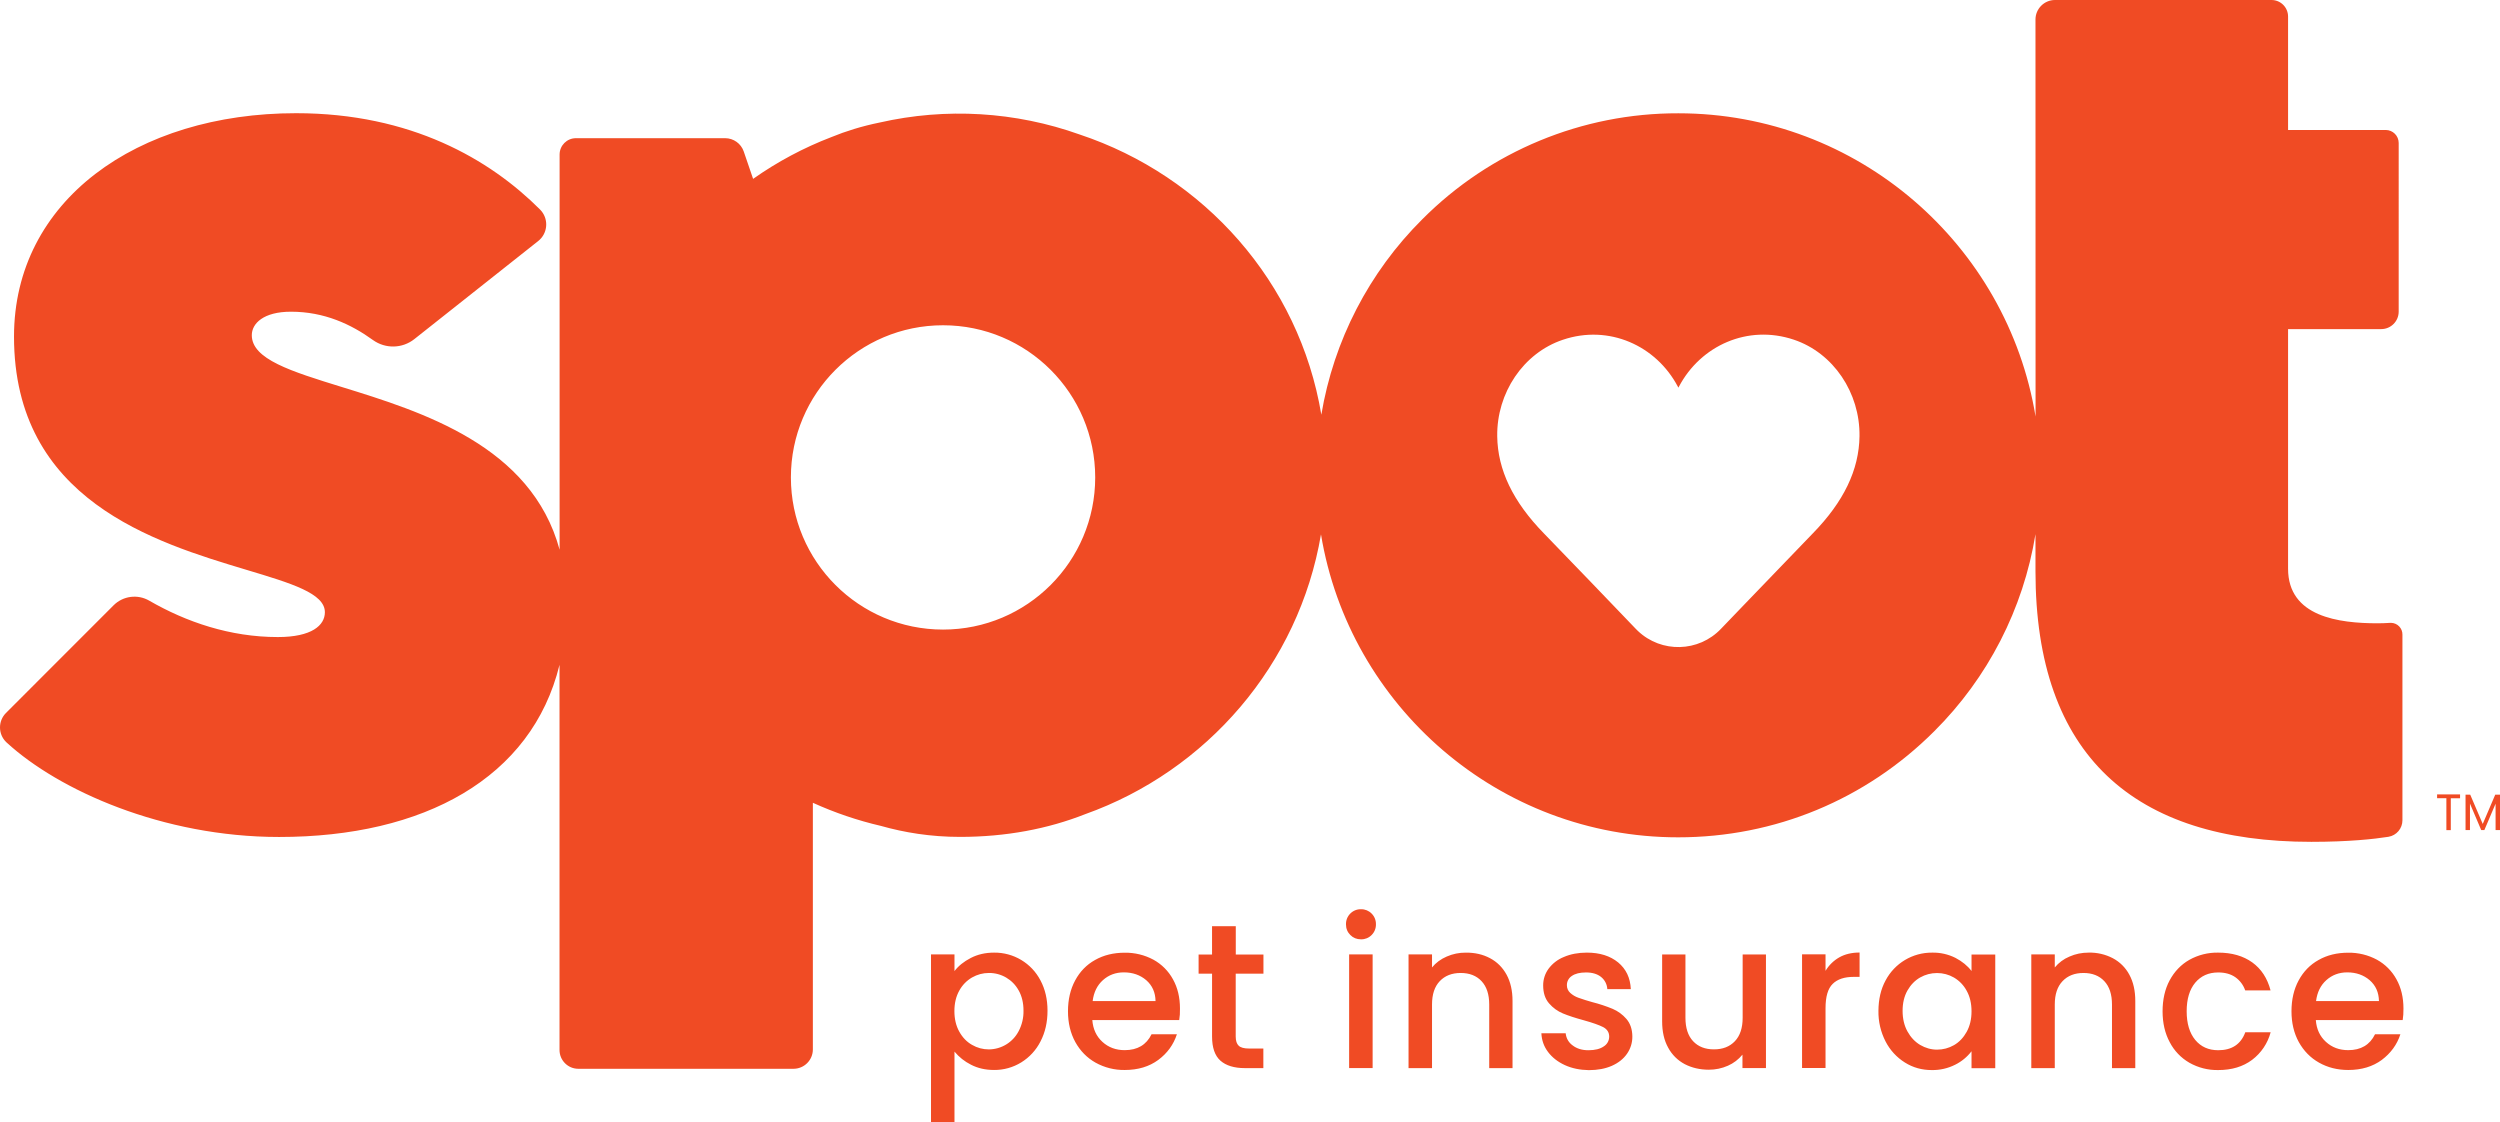
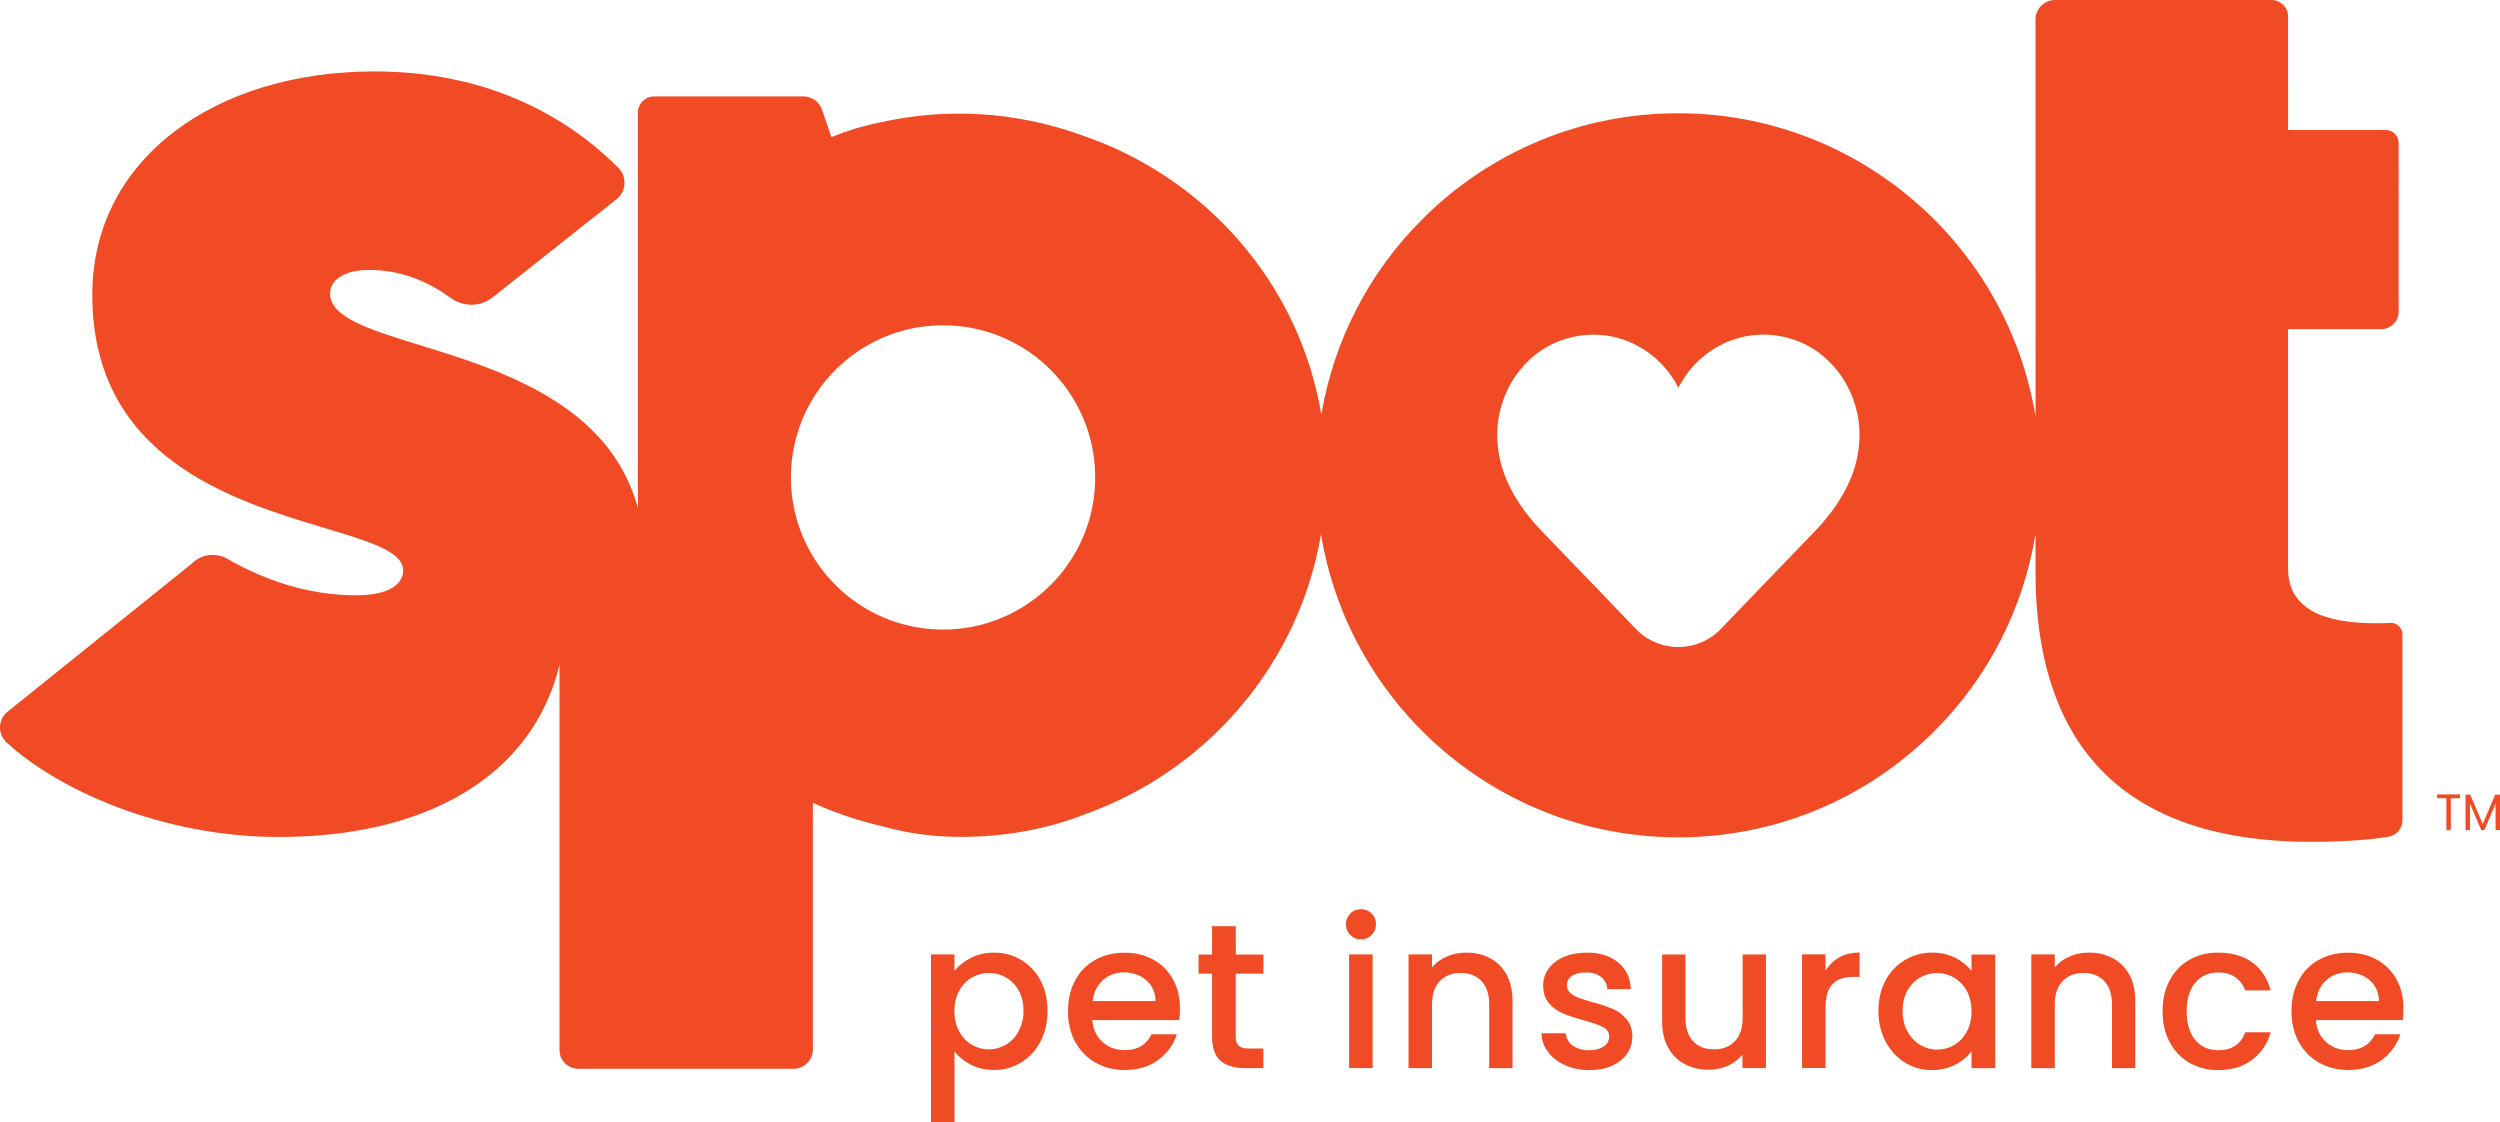
<svg xmlns="http://www.w3.org/2000/svg" version="1.1" id="Layer_1" x="0px" y="0px" viewBox="0 0 800 359.088" enable-background="new 0 0 800 359.088" xml:space="preserve">
-   <path fill-rule="evenodd" clip-rule="evenodd" fill="#F04B24" d="M764.803,199.317c-1.297,0.084-2.595,0.13-3.895,0.138  c-12.499,0-28.726-2.072-28.726-17.484v-76.657h29.818c3.081-0.008,5.576-2.505,5.58-5.586V45.755c0-2.3-1.864-4.164-4.164-4.164  h-31.233V5.317c0.011-2.925-2.351-5.306-5.276-5.317c-0.012,0-0.023,0-0.035,0H657.59c-3.453,0-6.263,2.838-6.236,6.298  l0.028,127.011c-9.012-54.981-56.831-97.055-114.319-97.055c-30.746-0.08-60.249,12.135-81.939,33.926  c-17.04,16.952-28.335,38.821-32.297,62.528c-7.085-42.427-37.531-76.422-77.368-89.68c-20.535-7.326-42.733-8.649-63.992-3.812  c-5.725,1.174-10.869,2.776-15.42,4.654c-8.873,3.401-17.288,7.891-25.053,13.369l-2.997-8.77c-0.875-2.534-3.257-4.238-5.939-4.247  h-47.758c-2.887,0-5.227,2.34-5.227,5.227v126.465c-9.046-33.325-44.036-44.139-69.744-52.087  c-16.228-5.013-28.754-8.894-28.754-16.559c0-3.763,3.757-7.52,12.526-7.52c10.703,0,19.28,4.033,26.247,9.067  c3.978,2.859,9.391,2.755,13.238-0.297l39.623-31.371c2.937-2.311,3.444-6.566,1.133-9.503c-0.165-0.21-0.343-0.41-0.532-0.6  c-15.986-16.007-41.287-30.819-78.059-30.819c-50.996,0-90.267,28.022-90.267,71.485c0,52.295,45.016,65.815,74.482,74.668  c14.342,4.309,24.998,7.506,24.998,13.535c0,4.192-4.192,7.948-15.054,7.948c-15.282,0-29.334-4.82-41.156-11.649  c-3.701-2.145-8.382-1.533-11.408,1.492L1.902,228.161c-2.549,2.569-2.534,6.718,0.035,9.268c0.078,0.078,0.159,0.154,0.241,0.227  c16.573,15.199,49.829,30.177,87.139,30.177c46.294,0,80.848-18.817,89.729-55.091v123.254c0,3.315,2.693,6.015,6.015,6.015h68.847  c3.425,0.004,6.204-2.769,6.208-6.194c0-0.005,0-0.009,0-0.014v-78.915c7,3.18,14.298,5.66,21.786,7.403  c7.403,2.099,15.848,3.515,25.294,3.515c14.681,0,28.105-2.555,40.058-7.271c38.864-13.859,68.384-47.785,75.462-89.535  c9.067,54.926,56.859,96.945,114.291,96.945c30.964,0,60.049-12.064,81.939-33.933c17.177-17.094,28.518-39.175,32.407-63.095  v11.877c0,59.11,31.641,86.594,88.285,86.594c12.008,0,20.102-0.898,24.645-1.609c2.6-0.424,4.506-2.676,4.495-5.31v-59.366  c0.043-2.051-1.585-3.749-3.636-3.793C765.031,199.306,764.917,199.309,764.803,199.317z M301.776,201.465  c-26.891,0-48.69-21.799-48.69-48.69s21.799-48.69,48.69-48.69s48.69,21.799,48.69,48.69S328.666,201.465,301.776,201.465z   M580.118,170.667c-7.339,7.582-14.659,15.182-21.959,22.802l-7.423,7.727c-7.165,7.544-19.088,7.851-26.632,0.686  c-0.234-0.223-0.463-0.451-0.686-0.686c-9.763-10.204-19.557-20.378-29.382-30.522c-9.882-10.137-14.784-20.323-14.923-31.074  c-0.193-13.866,8.335-26.634,21.02-30.881c14.708-4.958,29.824,1.823,36.792,15.026l0.166,0.304l0.159-0.304  c6.947-13.203,22.063-19.984,36.764-15.054c12.692,4.247,21.213,17.015,21.027,30.881C594.903,150.351,590,160.537,580.118,170.667z   M310.635,306.558c2.21-1.146,4.689-1.719,7.458-1.719c6.241-0.078,11.992,3.368,14.867,8.908c1.505,2.831,2.244,6.042,2.244,9.695  c0,3.646-0.739,6.919-2.237,9.806c-1.399,2.77-3.538,5.098-6.18,6.726c-2.61,1.609-5.621,2.447-8.687,2.417  c-2.776,0-5.227-0.566-7.382-1.685c-2.033-1.014-3.833-2.442-5.283-4.192v22.574h-7.513v-53.676h7.513v5.338  C306.685,309.092,308.432,307.698,310.635,306.558z M325.965,316.93c-1.904-3.476-5.567-5.621-9.529-5.58  c-1.906,0-3.674,0.483-5.386,1.443c-1.724,1.005-3.138,2.465-4.088,4.219c-1.036,1.851-1.554,4.033-1.554,6.539  c0,2.5,0.518,4.709,1.554,6.56c1.036,1.878,2.396,3.294,4.088,4.247c1.685,0.981,3.48,1.45,5.386,1.45  c4.011-0.028,7.678-2.27,9.529-5.828c1.071-2.03,1.606-4.3,1.554-6.595c0-2.451-0.518-4.627-1.547-6.457L325.965,316.93z   M349.54,326.411h27.808c0.186-1.091,0.276-2.32,0.242-3.681c0-3.515-0.732-6.643-2.23-9.336c-1.444-2.652-3.618-4.835-6.263-6.291  c-2.821-1.514-5.982-2.284-9.184-2.237c-3.563,0-6.719,0.76-9.474,2.32c-2.748,1.519-4.875,3.729-6.394,6.56  c-1.526,2.831-2.293,6.125-2.293,9.861c0,3.729,0.794,7.023,2.348,9.854c1.574,2.831,3.729,5.041,6.477,6.588  c2.855,1.588,6.077,2.397,9.343,2.348c4.274,0,7.845-1.091,10.724-3.218c2.893-2.148,4.875-4.875,5.966-8.217h-8.114  c-1.657,3.397-4.523,5.089-8.577,5.089c-2.831,0-5.207-0.877-7.14-2.645C350.845,331.639,349.761,329.325,349.54,326.411z   M366.804,313.664c1.934,1.692,2.914,3.895,2.969,6.671h-20.122c0.352-2.804,1.443-5.041,3.294-6.698  c1.851-1.657,4.088-2.479,6.671-2.479C362.474,311.157,364.877,312.007,366.804,313.664z M395.427,311.565v20.129  c0,1.36,0.325,2.341,0.953,2.935c0.621,0.601,1.713,0.898,3.266,0.898h4.627v6.27h-5.939c-3.37,0-5.987-0.794-7.782-2.369  c-1.795-1.588-2.693-4.171-2.693-7.734v-20.129h-4.309v-6.125h4.302v-9.046h7.596v9.046h8.853v6.125  C404.3,311.565,395.427,311.565,395.427,311.565z M430.713,295.772c0,1.36,0.463,2.5,1.388,3.432  c0.925,0.925,2.072,1.381,3.432,1.381c1.271,0.028,2.496-0.472,3.384-1.381c0.914-0.905,1.414-2.146,1.381-3.432  c0.033-1.286-0.467-2.527-1.381-3.432c-0.889-0.908-2.113-1.41-3.384-1.388c-1.286-0.033-2.527,0.467-3.432,1.381  c-0.916,0.906-1.416,2.151-1.381,3.439H430.713z M439.241,341.79v-36.378h-7.52v36.378H439.241z M476.793,306.613  c2.258,1.195,4.026,2.942,5.31,5.283c1.277,2.341,1.906,5.145,1.906,8.438v21.462h-7.458v-20.343c0-3.266-0.829-5.745-2.458-7.485  c-1.63-1.747-3.867-2.617-6.671-2.617c-2.804,0-5.041,0.87-6.698,2.617c-1.657,1.74-2.479,4.212-2.479,7.485v20.343h-7.513v-36.385  h7.513v4.171c1.222-1.498,2.804-2.672,4.709-3.487c1.924-0.842,4.004-1.268,6.104-1.25  C471.973,304.818,474.528,305.412,476.793,306.613z M495.368,336.624c1.333,1.768,3.128,3.176,5.386,4.212  c2.265,1.036,4.82,1.561,7.679,1.609c2.81,0,5.255-0.463,7.354-1.381c2.099-0.932,3.708-2.21,4.848-3.846  c1.141-1.624,1.743-3.567,1.719-5.552c-0.028-2.348-0.684-4.198-1.906-5.614c-1.2-1.388-2.699-2.486-4.385-3.211  c-2.116-0.873-4.292-1.593-6.512-2.154c-1.513-0.417-3.01-0.889-4.489-1.416c-0.958-0.338-1.838-0.864-2.59-1.547  c-0.691-0.626-1.078-1.519-1.063-2.451c-0.023-1.197,0.575-2.321,1.581-2.969c1.057-0.739,2.555-1.119,4.544-1.119  c2.016,0,3.625,0.49,4.82,1.45c1.185,0.955,1.908,2.368,1.989,3.888h7.52c-0.166-3.618-1.526-6.45-4.06-8.549  c-2.534-2.072-5.856-3.135-9.992-3.135c-2.755,0-5.227,0.463-7.354,1.388c-1.964,0.78-3.672,2.093-4.93,3.791  c-1.122,1.543-1.722,3.403-1.713,5.31c0,2.369,0.621,4.302,1.878,5.745c1.25,1.443,2.748,2.534,4.468,3.239  c1.713,0.711,3.943,1.443,6.671,2.182c2.831,0.787,4.875,1.519,6.18,2.175c1.277,0.684,1.934,1.685,1.934,3.052  c0.004,1.275-0.655,2.46-1.74,3.128c-1.174,0.822-2.81,1.229-4.93,1.229c-2.016,0-3.708-0.518-5.041-1.554  c-1.265-0.905-2.072-2.318-2.21-3.867h-7.782C493.352,332.868,494.029,334.85,495.368,336.624z M565.106,305.433v36.357h-7.52  v-4.302c-1.249,1.533-2.844,2.747-4.654,3.542c-1.92,0.85-3.998,1.285-6.098,1.277c-2.866,0-5.421-0.601-7.686-1.768  c-2.265-1.188-4.122-3.028-5.331-5.283c-1.312-2.348-1.933-5.151-1.933-8.445v-21.379h7.458v20.26c0,3.246,0.815,5.752,2.451,7.492  c1.637,1.74,3.839,2.61,6.671,2.61s5.041-0.87,6.698-2.61c1.657-1.74,2.486-4.247,2.486-7.492v-20.26  C557.648,305.433,565.106,305.433,565.106,305.433z M595.068,304.811c-2.507,0-4.682,0.518-6.512,1.554  c-1.808,1.032-3.319,2.514-4.385,4.302v-5.283h-7.513v36.385h7.513v-19.142c0-3.708,0.76-6.291,2.293-7.789  c1.519-1.498,3.757-2.237,6.698-2.237h1.906v-7.782V304.811z M603.383,313.747c2.909-5.52,8.655-8.957,14.895-8.908  c2.598-0.058,5.171,0.523,7.492,1.692c2.12,1.119,3.839,2.507,5.117,4.192v-5.283h7.596v36.385h-7.596v-5.421  c-1.392,1.813-3.18,3.285-5.227,4.302c-2.329,1.171-4.907,1.759-7.513,1.713c-3.135,0-5.994-0.787-8.583-2.417  c-2.629-1.643-4.765-3.967-6.18-6.726c-1.559-3.03-2.344-6.399-2.286-9.806C601.124,319.789,601.856,316.55,603.383,313.747z   M629.333,317.041c-0.938-1.752-2.341-3.211-4.053-4.219c-1.647-0.954-3.517-1.454-5.421-1.45c-1.933,0-3.729,0.47-5.421,1.423  c-1.657,0.953-3.018,2.348-4.053,4.164c-1.036,1.83-1.554,4.005-1.554,6.512s0.518,4.709,1.554,6.588s2.396,3.322,4.081,4.33  c1.692,0.981,3.487,1.498,5.393,1.498c1.934,0,3.729-0.483,5.421-1.443c1.657-0.953,3.025-2.396,4.053-4.247  c1.036-1.878,1.554-4.06,1.554-6.56C630.887,321.073,630.369,318.891,629.333,317.041z M681.386,311.896  c-1.2-2.253-3.051-4.094-5.31-5.283c-2.386-1.236-5.047-1.847-7.734-1.775c-2.148,0-4.192,0.414-6.098,1.257  c-1.832,0.761-3.451,1.958-4.716,3.487v-4.171h-7.513v36.385h7.513v-20.343c0-3.266,0.822-5.745,2.486-7.485  c1.657-1.747,3.888-2.617,6.698-2.617c2.804,0,5.034,0.87,6.671,2.617c1.63,1.74,2.451,4.212,2.451,7.485v20.343h7.458v-21.462  C683.292,317.041,682.67,314.237,681.386,311.896L681.386,311.896z M694.285,313.719c1.526-2.831,3.625-5.041,6.291-6.56  c2.817-1.58,6.003-2.381,9.232-2.32c4.413,0,8.031,1.063,10.924,3.135c2.886,2.092,4.82,5.062,5.849,8.956h-8.114  c-0.582-1.703-1.686-3.18-3.156-4.219c-1.443-1.008-3.266-1.526-5.476-1.526c-3.08,0-5.524,1.091-7.354,3.266  c-1.823,2.182-2.748,5.227-2.748,9.15s0.925,6.974,2.748,9.184c1.83,2.203,4.274,3.287,7.354,3.287c4.357,0,7.244-1.906,8.659-5.745  h8.114c-0.938,3.521-3.026,6.627-5.932,8.825c-2.914,2.182-6.512,3.266-10.841,3.266c-3.232,0.062-6.421-0.747-9.232-2.341  c-2.685-1.547-4.869-3.834-6.291-6.588c-1.526-2.831-2.286-6.132-2.286-9.861C692.027,319.899,692.759,316.55,694.285,313.719z   M741.062,326.411h27.801c0.166-1.091,0.269-2.32,0.242-3.681c0-3.515-0.732-6.643-2.23-9.336c-1.445-2.651-3.618-4.834-6.263-6.291  c-2.819-1.514-5.978-2.284-9.177-2.237c-3.57,0-6.726,0.76-9.474,2.32c-2.755,1.519-4.875,3.729-6.401,6.56  c-1.526,2.831-2.286,6.125-2.286,9.861c0,3.729,0.787,7.023,2.341,9.854c1.581,2.831,3.729,5.041,6.477,6.588  c2.755,1.554,5.856,2.348,9.343,2.348c4.274,0,7.845-1.091,10.731-3.218c2.859-2.148,4.875-4.875,5.959-8.217h-8.114  c-1.657,3.397-4.516,5.089-8.576,5.089c-2.831,0-5.2-0.877-7.133-2.645C742.367,331.639,741.276,329.325,741.062,326.411z   M758.298,313.664c1.933,1.692,2.914,3.895,2.969,6.671h-20.129c0.359-2.804,1.443-5.041,3.301-6.698  c1.851-1.657,4.081-2.479,6.671-2.479C753.969,311.157,756.365,312.007,758.298,313.664z M779.871,254.208h7.347v1.229h-2.962  v10.213h-1.416v-10.22h-2.969C779.871,255.431,779.871,254.208,779.871,254.208z M790.471,254.291h-1.498v11.325h1.416v-8.466  l3.598,8.473h1.008l3.591-8.445v8.445H800v-11.325h-1.526l-3.998,9.364L790.471,254.291z" />
+   <path fill-rule="evenodd" clip-rule="evenodd" fill="#F04B24" d="M764.803,199.317c-1.297,0.084-2.595,0.13-3.895,0.138  c-12.499,0-28.726-2.072-28.726-17.484v-76.657h29.818c3.081-0.008,5.576-2.505,5.58-5.586V45.755c0-2.3-1.864-4.164-4.164-4.164  h-31.233V5.317c0.011-2.925-2.351-5.306-5.276-5.317c-0.012,0-0.023,0-0.035,0H657.59c-3.453,0-6.263,2.838-6.236,6.298  l0.028,127.011c-9.012-54.981-56.831-97.055-114.319-97.055c-30.746-0.08-60.249,12.135-81.939,33.926  c-17.04,16.952-28.335,38.821-32.297,62.528c-7.085-42.427-37.531-76.422-77.368-89.68c-20.535-7.326-42.733-8.649-63.992-3.812  c-5.725,1.174-10.869,2.776-15.42,4.654l-2.997-8.77c-0.875-2.534-3.257-4.238-5.939-4.247  h-47.758c-2.887,0-5.227,2.34-5.227,5.227v126.465c-9.046-33.325-44.036-44.139-69.744-52.087  c-16.228-5.013-28.754-8.894-28.754-16.559c0-3.763,3.757-7.52,12.526-7.52c10.703,0,19.28,4.033,26.247,9.067  c3.978,2.859,9.391,2.755,13.238-0.297l39.623-31.371c2.937-2.311,3.444-6.566,1.133-9.503c-0.165-0.21-0.343-0.41-0.532-0.6  c-15.986-16.007-41.287-30.819-78.059-30.819c-50.996,0-90.267,28.022-90.267,71.485c0,52.295,45.016,65.815,74.482,74.668  c14.342,4.309,24.998,7.506,24.998,13.535c0,4.192-4.192,7.948-15.054,7.948c-15.282,0-29.334-4.82-41.156-11.649  c-3.701-2.145-8.382-1.533-11.408,1.492L1.902,228.161c-2.549,2.569-2.534,6.718,0.035,9.268c0.078,0.078,0.159,0.154,0.241,0.227  c16.573,15.199,49.829,30.177,87.139,30.177c46.294,0,80.848-18.817,89.729-55.091v123.254c0,3.315,2.693,6.015,6.015,6.015h68.847  c3.425,0.004,6.204-2.769,6.208-6.194c0-0.005,0-0.009,0-0.014v-78.915c7,3.18,14.298,5.66,21.786,7.403  c7.403,2.099,15.848,3.515,25.294,3.515c14.681,0,28.105-2.555,40.058-7.271c38.864-13.859,68.384-47.785,75.462-89.535  c9.067,54.926,56.859,96.945,114.291,96.945c30.964,0,60.049-12.064,81.939-33.933c17.177-17.094,28.518-39.175,32.407-63.095  v11.877c0,59.11,31.641,86.594,88.285,86.594c12.008,0,20.102-0.898,24.645-1.609c2.6-0.424,4.506-2.676,4.495-5.31v-59.366  c0.043-2.051-1.585-3.749-3.636-3.793C765.031,199.306,764.917,199.309,764.803,199.317z M301.776,201.465  c-26.891,0-48.69-21.799-48.69-48.69s21.799-48.69,48.69-48.69s48.69,21.799,48.69,48.69S328.666,201.465,301.776,201.465z   M580.118,170.667c-7.339,7.582-14.659,15.182-21.959,22.802l-7.423,7.727c-7.165,7.544-19.088,7.851-26.632,0.686  c-0.234-0.223-0.463-0.451-0.686-0.686c-9.763-10.204-19.557-20.378-29.382-30.522c-9.882-10.137-14.784-20.323-14.923-31.074  c-0.193-13.866,8.335-26.634,21.02-30.881c14.708-4.958,29.824,1.823,36.792,15.026l0.166,0.304l0.159-0.304  c6.947-13.203,22.063-19.984,36.764-15.054c12.692,4.247,21.213,17.015,21.027,30.881C594.903,150.351,590,160.537,580.118,170.667z   M310.635,306.558c2.21-1.146,4.689-1.719,7.458-1.719c6.241-0.078,11.992,3.368,14.867,8.908c1.505,2.831,2.244,6.042,2.244,9.695  c0,3.646-0.739,6.919-2.237,9.806c-1.399,2.77-3.538,5.098-6.18,6.726c-2.61,1.609-5.621,2.447-8.687,2.417  c-2.776,0-5.227-0.566-7.382-1.685c-2.033-1.014-3.833-2.442-5.283-4.192v22.574h-7.513v-53.676h7.513v5.338  C306.685,309.092,308.432,307.698,310.635,306.558z M325.965,316.93c-1.904-3.476-5.567-5.621-9.529-5.58  c-1.906,0-3.674,0.483-5.386,1.443c-1.724,1.005-3.138,2.465-4.088,4.219c-1.036,1.851-1.554,4.033-1.554,6.539  c0,2.5,0.518,4.709,1.554,6.56c1.036,1.878,2.396,3.294,4.088,4.247c1.685,0.981,3.48,1.45,5.386,1.45  c4.011-0.028,7.678-2.27,9.529-5.828c1.071-2.03,1.606-4.3,1.554-6.595c0-2.451-0.518-4.627-1.547-6.457L325.965,316.93z   M349.54,326.411h27.808c0.186-1.091,0.276-2.32,0.242-3.681c0-3.515-0.732-6.643-2.23-9.336c-1.444-2.652-3.618-4.835-6.263-6.291  c-2.821-1.514-5.982-2.284-9.184-2.237c-3.563,0-6.719,0.76-9.474,2.32c-2.748,1.519-4.875,3.729-6.394,6.56  c-1.526,2.831-2.293,6.125-2.293,9.861c0,3.729,0.794,7.023,2.348,9.854c1.574,2.831,3.729,5.041,6.477,6.588  c2.855,1.588,6.077,2.397,9.343,2.348c4.274,0,7.845-1.091,10.724-3.218c2.893-2.148,4.875-4.875,5.966-8.217h-8.114  c-1.657,3.397-4.523,5.089-8.577,5.089c-2.831,0-5.207-0.877-7.14-2.645C350.845,331.639,349.761,329.325,349.54,326.411z   M366.804,313.664c1.934,1.692,2.914,3.895,2.969,6.671h-20.122c0.352-2.804,1.443-5.041,3.294-6.698  c1.851-1.657,4.088-2.479,6.671-2.479C362.474,311.157,364.877,312.007,366.804,313.664z M395.427,311.565v20.129  c0,1.36,0.325,2.341,0.953,2.935c0.621,0.601,1.713,0.898,3.266,0.898h4.627v6.27h-5.939c-3.37,0-5.987-0.794-7.782-2.369  c-1.795-1.588-2.693-4.171-2.693-7.734v-20.129h-4.309v-6.125h4.302v-9.046h7.596v9.046h8.853v6.125  C404.3,311.565,395.427,311.565,395.427,311.565z M430.713,295.772c0,1.36,0.463,2.5,1.388,3.432  c0.925,0.925,2.072,1.381,3.432,1.381c1.271,0.028,2.496-0.472,3.384-1.381c0.914-0.905,1.414-2.146,1.381-3.432  c0.033-1.286-0.467-2.527-1.381-3.432c-0.889-0.908-2.113-1.41-3.384-1.388c-1.286-0.033-2.527,0.467-3.432,1.381  c-0.916,0.906-1.416,2.151-1.381,3.439H430.713z M439.241,341.79v-36.378h-7.52v36.378H439.241z M476.793,306.613  c2.258,1.195,4.026,2.942,5.31,5.283c1.277,2.341,1.906,5.145,1.906,8.438v21.462h-7.458v-20.343c0-3.266-0.829-5.745-2.458-7.485  c-1.63-1.747-3.867-2.617-6.671-2.617c-2.804,0-5.041,0.87-6.698,2.617c-1.657,1.74-2.479,4.212-2.479,7.485v20.343h-7.513v-36.385  h7.513v4.171c1.222-1.498,2.804-2.672,4.709-3.487c1.924-0.842,4.004-1.268,6.104-1.25  C471.973,304.818,474.528,305.412,476.793,306.613z M495.368,336.624c1.333,1.768,3.128,3.176,5.386,4.212  c2.265,1.036,4.82,1.561,7.679,1.609c2.81,0,5.255-0.463,7.354-1.381c2.099-0.932,3.708-2.21,4.848-3.846  c1.141-1.624,1.743-3.567,1.719-5.552c-0.028-2.348-0.684-4.198-1.906-5.614c-1.2-1.388-2.699-2.486-4.385-3.211  c-2.116-0.873-4.292-1.593-6.512-2.154c-1.513-0.417-3.01-0.889-4.489-1.416c-0.958-0.338-1.838-0.864-2.59-1.547  c-0.691-0.626-1.078-1.519-1.063-2.451c-0.023-1.197,0.575-2.321,1.581-2.969c1.057-0.739,2.555-1.119,4.544-1.119  c2.016,0,3.625,0.49,4.82,1.45c1.185,0.955,1.908,2.368,1.989,3.888h7.52c-0.166-3.618-1.526-6.45-4.06-8.549  c-2.534-2.072-5.856-3.135-9.992-3.135c-2.755,0-5.227,0.463-7.354,1.388c-1.964,0.78-3.672,2.093-4.93,3.791  c-1.122,1.543-1.722,3.403-1.713,5.31c0,2.369,0.621,4.302,1.878,5.745c1.25,1.443,2.748,2.534,4.468,3.239  c1.713,0.711,3.943,1.443,6.671,2.182c2.831,0.787,4.875,1.519,6.18,2.175c1.277,0.684,1.934,1.685,1.934,3.052  c0.004,1.275-0.655,2.46-1.74,3.128c-1.174,0.822-2.81,1.229-4.93,1.229c-2.016,0-3.708-0.518-5.041-1.554  c-1.265-0.905-2.072-2.318-2.21-3.867h-7.782C493.352,332.868,494.029,334.85,495.368,336.624z M565.106,305.433v36.357h-7.52  v-4.302c-1.249,1.533-2.844,2.747-4.654,3.542c-1.92,0.85-3.998,1.285-6.098,1.277c-2.866,0-5.421-0.601-7.686-1.768  c-2.265-1.188-4.122-3.028-5.331-5.283c-1.312-2.348-1.933-5.151-1.933-8.445v-21.379h7.458v20.26c0,3.246,0.815,5.752,2.451,7.492  c1.637,1.74,3.839,2.61,6.671,2.61s5.041-0.87,6.698-2.61c1.657-1.74,2.486-4.247,2.486-7.492v-20.26  C557.648,305.433,565.106,305.433,565.106,305.433z M595.068,304.811c-2.507,0-4.682,0.518-6.512,1.554  c-1.808,1.032-3.319,2.514-4.385,4.302v-5.283h-7.513v36.385h7.513v-19.142c0-3.708,0.76-6.291,2.293-7.789  c1.519-1.498,3.757-2.237,6.698-2.237h1.906v-7.782V304.811z M603.383,313.747c2.909-5.52,8.655-8.957,14.895-8.908  c2.598-0.058,5.171,0.523,7.492,1.692c2.12,1.119,3.839,2.507,5.117,4.192v-5.283h7.596v36.385h-7.596v-5.421  c-1.392,1.813-3.18,3.285-5.227,4.302c-2.329,1.171-4.907,1.759-7.513,1.713c-3.135,0-5.994-0.787-8.583-2.417  c-2.629-1.643-4.765-3.967-6.18-6.726c-1.559-3.03-2.344-6.399-2.286-9.806C601.124,319.789,601.856,316.55,603.383,313.747z   M629.333,317.041c-0.938-1.752-2.341-3.211-4.053-4.219c-1.647-0.954-3.517-1.454-5.421-1.45c-1.933,0-3.729,0.47-5.421,1.423  c-1.657,0.953-3.018,2.348-4.053,4.164c-1.036,1.83-1.554,4.005-1.554,6.512s0.518,4.709,1.554,6.588s2.396,3.322,4.081,4.33  c1.692,0.981,3.487,1.498,5.393,1.498c1.934,0,3.729-0.483,5.421-1.443c1.657-0.953,3.025-2.396,4.053-4.247  c1.036-1.878,1.554-4.06,1.554-6.56C630.887,321.073,630.369,318.891,629.333,317.041z M681.386,311.896  c-1.2-2.253-3.051-4.094-5.31-5.283c-2.386-1.236-5.047-1.847-7.734-1.775c-2.148,0-4.192,0.414-6.098,1.257  c-1.832,0.761-3.451,1.958-4.716,3.487v-4.171h-7.513v36.385h7.513v-20.343c0-3.266,0.822-5.745,2.486-7.485  c1.657-1.747,3.888-2.617,6.698-2.617c2.804,0,5.034,0.87,6.671,2.617c1.63,1.74,2.451,4.212,2.451,7.485v20.343h7.458v-21.462  C683.292,317.041,682.67,314.237,681.386,311.896L681.386,311.896z M694.285,313.719c1.526-2.831,3.625-5.041,6.291-6.56  c2.817-1.58,6.003-2.381,9.232-2.32c4.413,0,8.031,1.063,10.924,3.135c2.886,2.092,4.82,5.062,5.849,8.956h-8.114  c-0.582-1.703-1.686-3.18-3.156-4.219c-1.443-1.008-3.266-1.526-5.476-1.526c-3.08,0-5.524,1.091-7.354,3.266  c-1.823,2.182-2.748,5.227-2.748,9.15s0.925,6.974,2.748,9.184c1.83,2.203,4.274,3.287,7.354,3.287c4.357,0,7.244-1.906,8.659-5.745  h8.114c-0.938,3.521-3.026,6.627-5.932,8.825c-2.914,2.182-6.512,3.266-10.841,3.266c-3.232,0.062-6.421-0.747-9.232-2.341  c-2.685-1.547-4.869-3.834-6.291-6.588c-1.526-2.831-2.286-6.132-2.286-9.861C692.027,319.899,692.759,316.55,694.285,313.719z   M741.062,326.411h27.801c0.166-1.091,0.269-2.32,0.242-3.681c0-3.515-0.732-6.643-2.23-9.336c-1.445-2.651-3.618-4.834-6.263-6.291  c-2.819-1.514-5.978-2.284-9.177-2.237c-3.57,0-6.726,0.76-9.474,2.32c-2.755,1.519-4.875,3.729-6.401,6.56  c-1.526,2.831-2.286,6.125-2.286,9.861c0,3.729,0.787,7.023,2.341,9.854c1.581,2.831,3.729,5.041,6.477,6.588  c2.755,1.554,5.856,2.348,9.343,2.348c4.274,0,7.845-1.091,10.731-3.218c2.859-2.148,4.875-4.875,5.959-8.217h-8.114  c-1.657,3.397-4.516,5.089-8.576,5.089c-2.831,0-5.2-0.877-7.133-2.645C742.367,331.639,741.276,329.325,741.062,326.411z   M758.298,313.664c1.933,1.692,2.914,3.895,2.969,6.671h-20.129c0.359-2.804,1.443-5.041,3.301-6.698  c1.851-1.657,4.081-2.479,6.671-2.479C753.969,311.157,756.365,312.007,758.298,313.664z M779.871,254.208h7.347v1.229h-2.962  v10.213h-1.416v-10.22h-2.969C779.871,255.431,779.871,254.208,779.871,254.208z M790.471,254.291h-1.498v11.325h1.416v-8.466  l3.598,8.473h1.008l3.591-8.445v8.445H800v-11.325h-1.526l-3.998,9.364L790.471,254.291z" />
</svg>